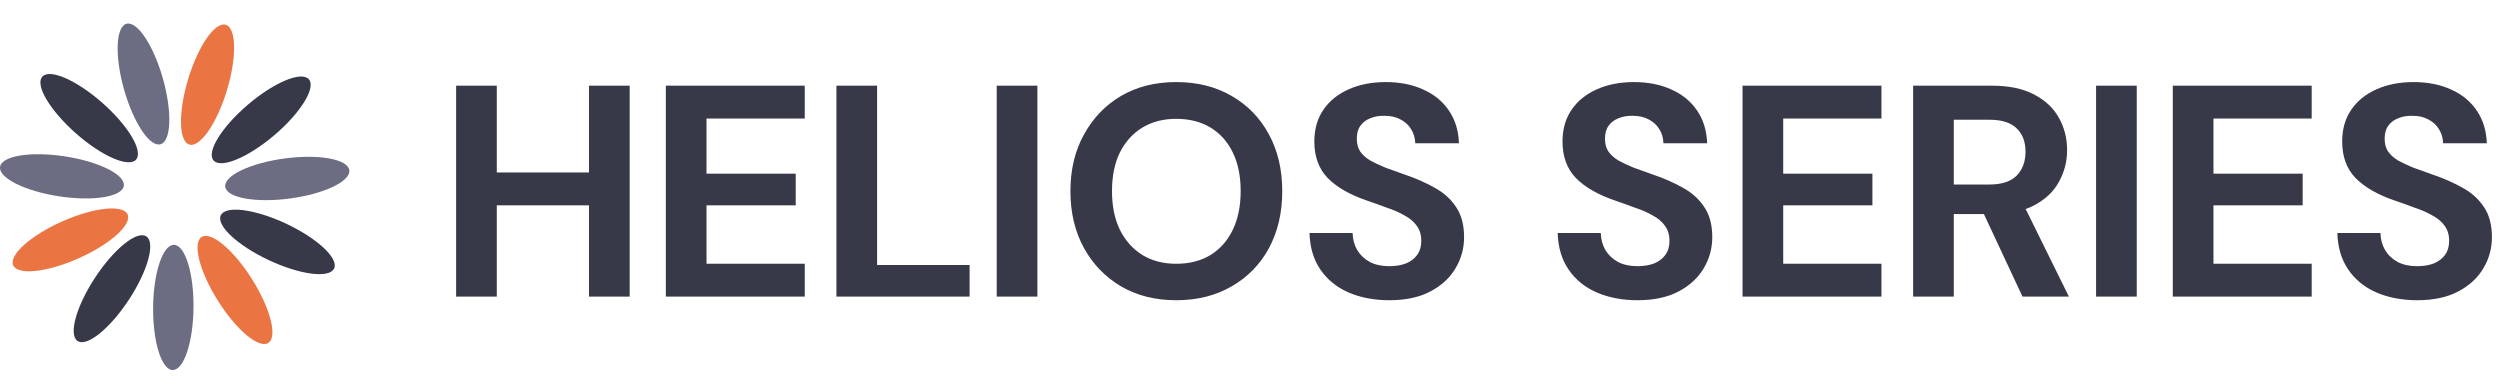
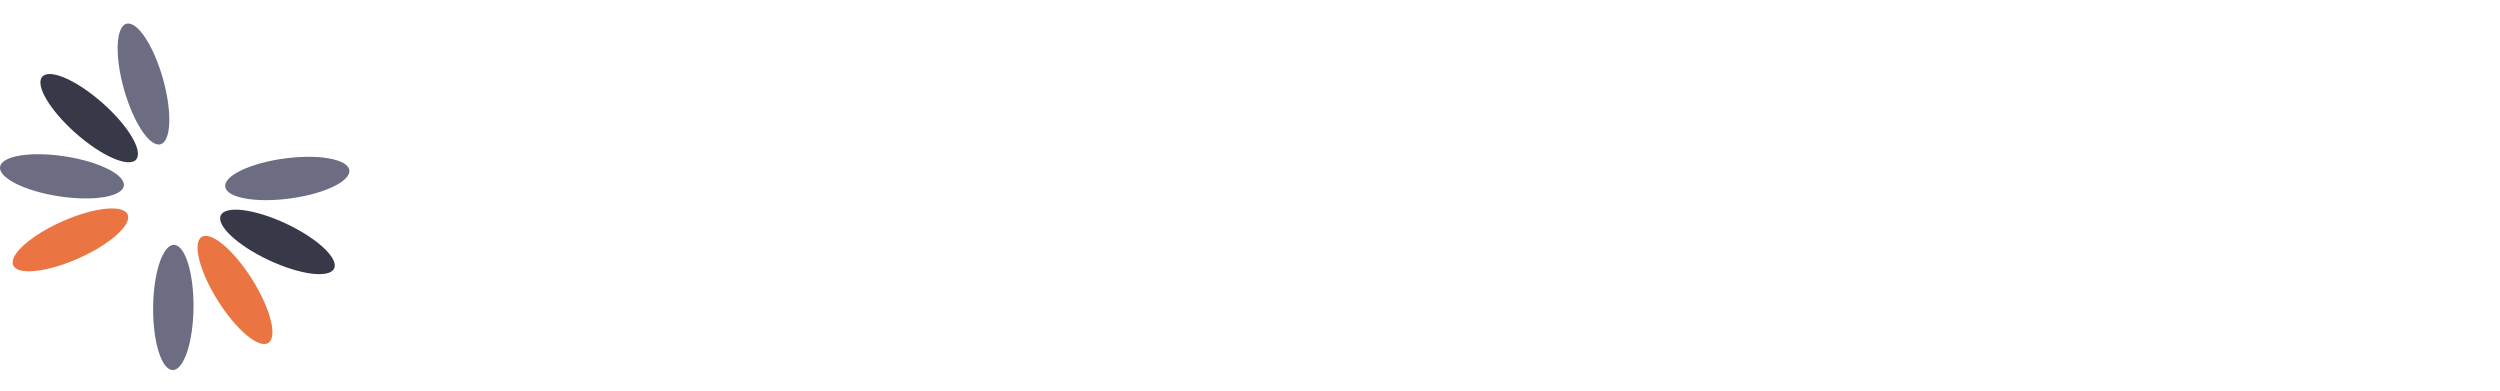
<svg xmlns="http://www.w3.org/2000/svg" width="531" height="83" viewBox="0 0 531 83" fill="none">
  <path d="M41.101 65.34C41.173 57.997 39.311 52.026 36.943 52.003C34.575 51.98 32.597 57.914 32.525 65.256C32.454 72.599 34.315 78.571 36.683 78.594C39.051 78.617 41.029 72.683 41.101 65.34Z" fill="#6C6C83" />
-   <path d="M27.365 63.673C31.396 57.534 33.058 51.505 31.079 50.205C29.099 48.905 24.227 52.827 20.197 58.965C16.166 65.104 14.503 71.133 16.483 72.433C18.463 73.733 23.335 69.811 27.365 63.673Z" fill="#373948" />
  <path d="M16.697 54.866C23.406 51.882 28.065 47.709 27.102 45.545C26.14 43.381 19.921 44.046 13.211 47.031C6.502 50.015 1.843 54.188 2.806 56.352C3.768 58.516 9.987 57.851 16.697 54.866Z" fill="#EA7542" />
  <path d="M26.299 39.477C26.659 37.136 21.068 34.333 13.81 33.216C6.552 32.099 0.377 33.091 0.016 35.431C-0.344 37.772 5.248 40.575 12.505 41.692C19.763 42.809 25.939 41.817 26.299 39.477Z" fill="#6C6C83" />
  <path d="M28.903 33.9C30.471 32.126 27.282 26.745 21.78 21.882C16.278 17.019 10.546 14.516 8.978 16.29C7.409 18.065 10.598 23.445 16.101 28.308C21.603 33.171 27.335 35.675 28.903 33.9Z" fill="#373948" />
  <path d="M34.094 30.641C36.373 29.997 36.599 23.746 34.599 16.68C32.6 9.614 29.132 4.409 26.853 5.054C24.575 5.699 24.348 11.949 26.348 19.015C28.347 26.081 31.815 31.286 34.094 30.641Z" fill="#6C6C83" />
-   <path d="M48.184 19.236C50.323 12.211 50.22 5.957 47.954 5.267C45.688 4.578 42.118 9.713 39.98 16.738C37.842 23.763 37.945 30.017 40.21 30.707C42.476 31.396 46.046 26.261 48.184 19.236Z" fill="#EA7542" />
-   <path d="M58.254 28.727C63.85 23.973 67.144 18.656 65.611 16.851C64.077 15.046 58.298 17.437 52.702 22.192C47.105 26.946 43.812 32.263 45.345 34.068C46.878 35.873 52.658 33.482 58.254 28.727Z" fill="#373948" />
  <path d="M61.584 42.16C68.862 41.187 74.508 38.494 74.194 36.147C73.88 33.8 67.725 32.686 60.447 33.66C53.168 34.634 47.523 37.326 47.837 39.673C48.151 42.02 54.306 43.134 61.584 42.16Z" fill="#6C6C83" />
  <path d="M70.971 57.023C71.976 54.879 67.401 50.614 60.751 47.498C54.102 44.382 47.897 43.594 46.892 45.739C45.887 47.883 50.463 52.148 57.112 55.264C63.761 58.38 69.966 59.168 70.971 57.023Z" fill="#373948" />
  <path d="M56.986 72.845C58.991 71.584 57.447 65.523 53.539 59.306C49.63 53.09 44.836 49.072 42.831 50.333C40.827 51.593 42.37 57.655 46.279 63.871C50.187 70.088 54.981 74.105 56.986 72.845Z" fill="#EA7542" />
-   <path d="M125.104 63V18.2H133.744V63H125.104ZM96.88 63V18.2H105.52V63H96.88ZM104.368 43.608V36.632H126.576V43.608H104.368ZM141.425 63V18.2H170.929V25.176H150.065V36.888H169.009V43.608H150.065V56.024H170.929V63H141.425ZM177.657 63V18.2H186.297V56.28H205.945V63H177.657ZM211.703 63V18.2H220.343V63H211.703ZM249.821 63.768C245.384 63.768 241.48 62.787 238.109 60.824C234.781 58.861 232.157 56.152 230.237 52.696C228.317 49.197 227.357 45.165 227.357 40.6C227.357 36.035 228.317 32.024 230.237 28.568C232.157 25.069 234.781 22.339 238.109 20.376C241.48 18.413 245.384 17.432 249.821 17.432C254.301 17.432 258.227 18.413 261.597 20.376C265.011 22.339 267.656 25.069 269.533 28.568C271.411 32.024 272.349 36.035 272.349 40.6C272.349 45.165 271.411 49.197 269.533 52.696C267.656 56.152 265.011 58.861 261.597 60.824C258.227 62.787 254.301 63.768 249.821 63.768ZM249.821 56.024C252.637 56.024 255.069 55.405 257.117 54.168C259.165 52.888 260.744 51.096 261.853 48.792C262.963 46.488 263.517 43.757 263.517 40.6C263.517 37.4 262.963 34.669 261.853 32.408C260.744 30.104 259.165 28.333 257.117 27.096C255.069 25.859 252.637 25.24 249.821 25.24C247.091 25.24 244.701 25.859 242.653 27.096C240.605 28.333 239.005 30.104 237.853 32.408C236.744 34.669 236.189 37.4 236.189 40.6C236.189 43.757 236.744 46.488 237.853 48.792C239.005 51.096 240.605 52.888 242.653 54.168C244.701 55.405 247.091 56.024 249.821 56.024ZM295.098 63.768C291.855 63.768 288.954 63.213 286.394 62.104C283.876 60.995 281.892 59.373 280.442 57.24C278.991 55.107 278.223 52.525 278.138 49.496H287.29C287.332 50.819 287.652 52.013 288.25 53.08C288.89 54.147 289.786 55 290.938 55.64C292.09 56.237 293.476 56.536 295.098 56.536C296.42 56.536 297.594 56.344 298.618 55.96C299.642 55.533 300.431 54.936 300.986 54.168C301.583 53.357 301.882 52.355 301.882 51.16C301.882 49.88 301.562 48.813 300.922 47.96C300.324 47.107 299.471 46.381 298.362 45.784C297.252 45.144 295.994 44.589 294.586 44.12C293.22 43.608 291.791 43.096 290.298 42.584C286.671 41.347 283.898 39.747 281.978 37.784C280.1 35.821 279.162 33.24 279.162 30.04C279.162 27.437 279.802 25.197 281.082 23.32C282.362 21.443 284.154 19.992 286.458 18.968C288.762 17.944 291.386 17.432 294.33 17.432C297.359 17.432 300.026 17.965 302.33 19.032C304.634 20.056 306.447 21.549 307.77 23.512C309.092 25.475 309.796 27.779 309.882 30.424H300.602C300.559 29.272 300.26 28.269 299.706 27.416C299.194 26.563 298.447 25.88 297.466 25.368C296.527 24.856 295.418 24.6 294.138 24.6C293.028 24.557 292.004 24.728 291.066 25.112C290.17 25.453 289.466 25.987 288.954 26.712C288.442 27.395 288.186 28.312 288.186 29.464C288.186 30.531 288.42 31.427 288.89 32.152C289.402 32.877 290.106 33.517 291.002 34.072C291.94 34.584 293.028 35.096 294.266 35.608C295.546 36.077 296.975 36.589 298.554 37.144C300.815 37.912 302.884 38.829 304.762 39.896C306.639 40.92 308.132 42.264 309.242 43.928C310.394 45.592 310.97 47.747 310.97 50.392C310.97 52.781 310.351 55 309.114 57.048C307.919 59.053 306.148 60.675 303.802 61.912C301.455 63.149 298.554 63.768 295.098 63.768ZM347.813 63.768C344.57 63.768 341.669 63.213 339.109 62.104C336.591 60.995 334.607 59.373 333.157 57.24C331.706 55.107 330.938 52.525 330.853 49.496H340.005C340.047 50.819 340.367 52.013 340.965 53.08C341.605 54.147 342.501 55 343.653 55.64C344.805 56.237 346.191 56.536 347.813 56.536C349.135 56.536 350.309 56.344 351.333 55.96C352.357 55.533 353.146 54.936 353.701 54.168C354.298 53.357 354.597 52.355 354.597 51.16C354.597 49.88 354.277 48.813 353.637 47.96C353.039 47.107 352.186 46.381 351.077 45.784C349.967 45.144 348.709 44.589 347.301 44.12C345.935 43.608 344.506 43.096 343.013 42.584C339.386 41.347 336.613 39.747 334.693 37.784C332.815 35.821 331.877 33.24 331.877 30.04C331.877 27.437 332.517 25.197 333.797 23.32C335.077 21.443 336.869 19.992 339.173 18.968C341.477 17.944 344.101 17.432 347.045 17.432C350.074 17.432 352.741 17.965 355.045 19.032C357.349 20.056 359.162 21.549 360.485 23.512C361.807 25.475 362.511 27.779 362.597 30.424H353.317C353.274 29.272 352.975 28.269 352.421 27.416C351.909 26.563 351.162 25.88 350.181 25.368C349.242 24.856 348.133 24.6 346.853 24.6C345.743 24.557 344.719 24.728 343.781 25.112C342.885 25.453 342.181 25.987 341.669 26.712C341.157 27.395 340.901 28.312 340.901 29.464C340.901 30.531 341.135 31.427 341.605 32.152C342.117 32.877 342.821 33.517 343.717 34.072C344.655 34.584 345.743 35.096 346.981 35.608C348.261 36.077 349.69 36.589 351.269 37.144C353.53 37.912 355.599 38.829 357.477 39.896C359.354 40.92 360.847 42.264 361.957 43.928C363.109 45.592 363.685 47.747 363.685 50.392C363.685 52.781 363.066 55 361.829 57.048C360.634 59.053 358.863 60.675 356.517 61.912C354.17 63.149 351.269 63.768 347.813 63.768ZM370.115 63V18.2H399.619V25.176H378.755V36.888H397.699V43.608H378.755V56.024H399.619V63H370.115ZM406.347 63V18.2H423.115C426.7 18.2 429.665 18.819 432.011 20.056C434.401 21.293 436.172 22.957 437.324 25.048C438.476 27.096 439.052 29.379 439.052 31.896C439.052 34.285 438.476 36.525 437.324 38.616C436.214 40.664 434.465 42.328 432.076 43.608C429.729 44.845 426.699 45.464 422.987 45.464H414.987V63H406.347ZM429.58 63L420.363 43.288H429.708L439.436 63H429.58ZM414.987 39.192H422.539C425.185 39.192 427.126 38.552 428.364 37.272C429.601 35.992 430.219 34.307 430.219 32.216C430.219 30.125 429.601 28.483 428.364 27.288C427.126 26.051 425.185 25.432 422.539 25.432H414.987V39.192ZM445.205 63V18.2H453.845V63H445.205ZM461.5 63V18.2H491.004V25.176H470.14V36.888H489.084V43.608H470.14V56.024H491.004V63H461.5ZM513.413 63.768C510.17 63.768 507.269 63.213 504.709 62.104C502.191 60.995 500.207 59.373 498.757 57.24C497.306 55.107 496.538 52.525 496.453 49.496H505.605C505.647 50.819 505.967 52.013 506.565 53.08C507.205 54.147 508.101 55 509.253 55.64C510.405 56.237 511.791 56.536 513.413 56.536C514.735 56.536 515.909 56.344 516.933 55.96C517.957 55.533 518.746 54.936 519.301 54.168C519.898 53.357 520.197 52.355 520.197 51.16C520.197 49.88 519.877 48.813 519.237 47.96C518.639 47.107 517.786 46.381 516.677 45.784C515.567 45.144 514.309 44.589 512.901 44.12C511.535 43.608 510.106 43.096 508.613 42.584C504.986 41.347 502.213 39.747 500.293 37.784C498.415 35.821 497.477 33.24 497.477 30.04C497.477 27.437 498.117 25.197 499.397 23.32C500.677 21.443 502.469 19.992 504.773 18.968C507.077 17.944 509.701 17.432 512.645 17.432C515.674 17.432 518.341 17.965 520.645 19.032C522.949 20.056 524.762 21.549 526.085 23.512C527.407 25.475 528.111 27.779 528.197 30.424H518.917C518.874 29.272 518.575 28.269 518.021 27.416C517.509 26.563 516.762 25.88 515.781 25.368C514.842 24.856 513.733 24.6 512.453 24.6C511.343 24.557 510.319 24.728 509.381 25.112C508.485 25.453 507.781 25.987 507.269 26.712C506.757 27.395 506.501 28.312 506.501 29.464C506.501 30.531 506.735 31.427 507.205 32.152C507.717 32.877 508.421 33.517 509.317 34.072C510.255 34.584 511.343 35.096 512.581 35.608C513.861 36.077 515.29 36.589 516.869 37.144C519.13 37.912 521.199 38.829 523.077 39.896C524.954 40.92 526.447 42.264 527.557 43.928C528.709 45.592 529.285 47.747 529.285 50.392C529.285 52.781 528.666 55 527.429 57.048C526.234 59.053 524.463 60.675 522.117 61.912C519.77 63.149 516.869 63.768 513.413 63.768Z" fill="#373948" />
</svg>